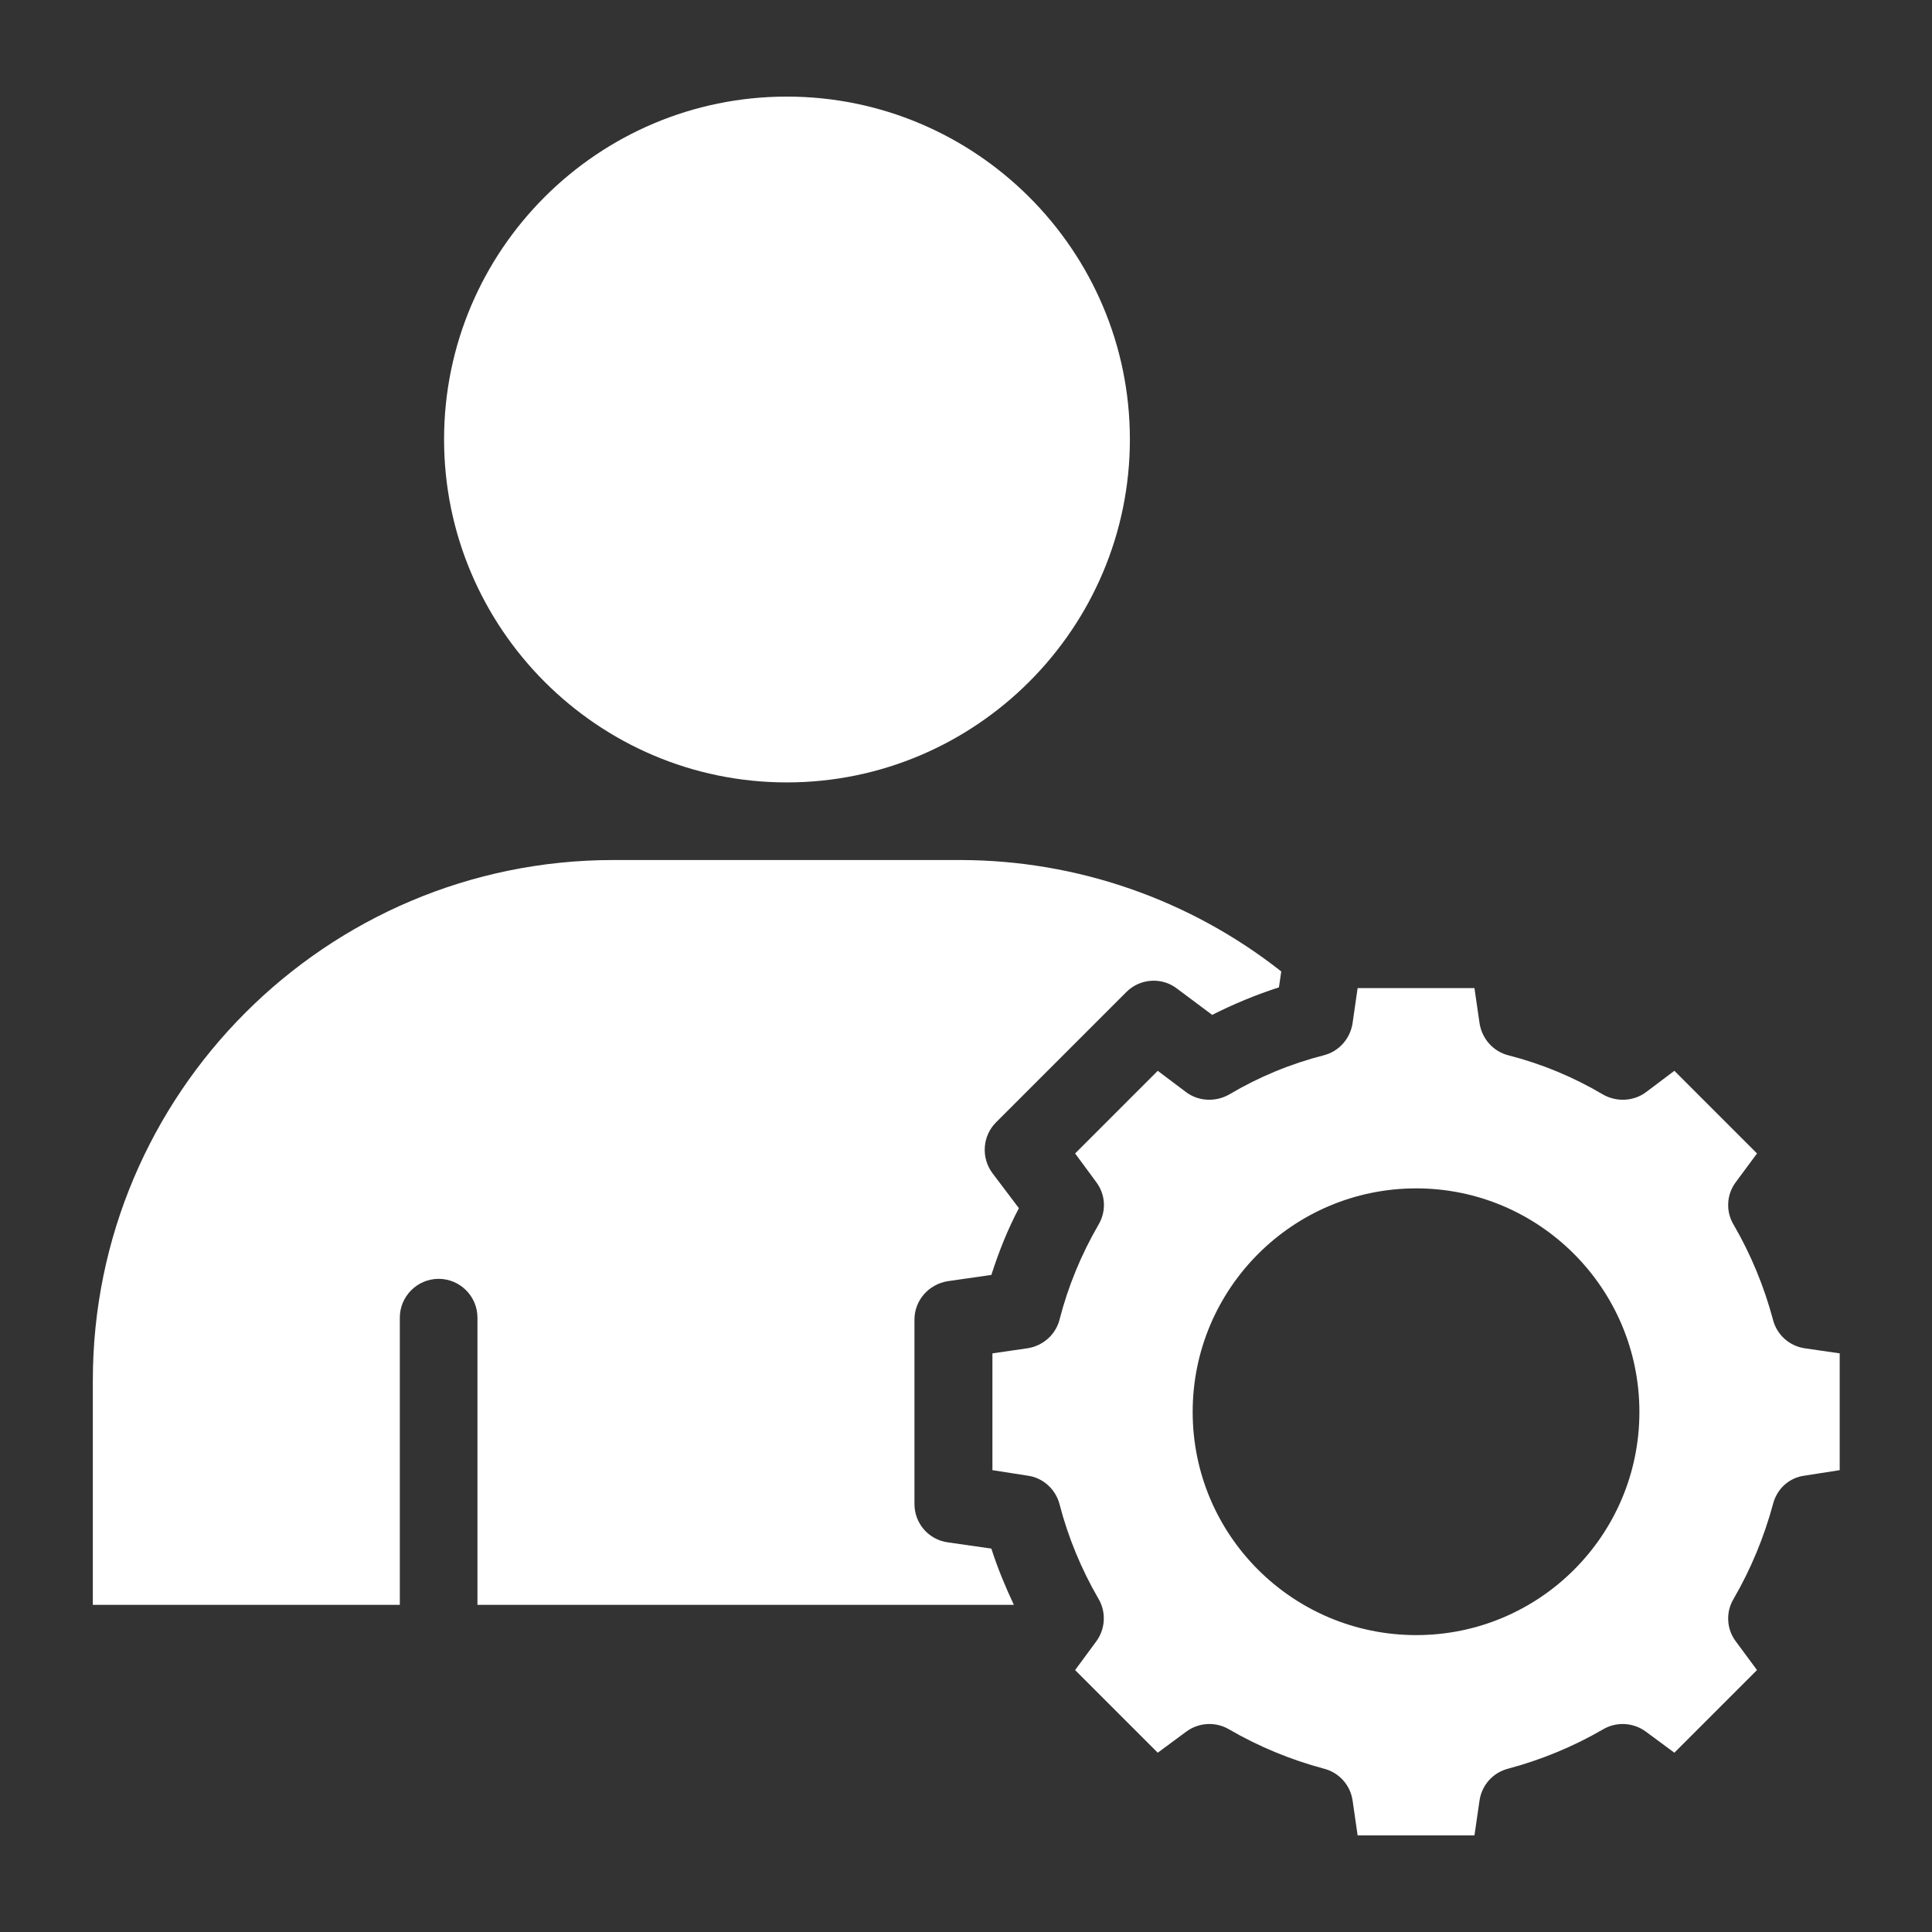
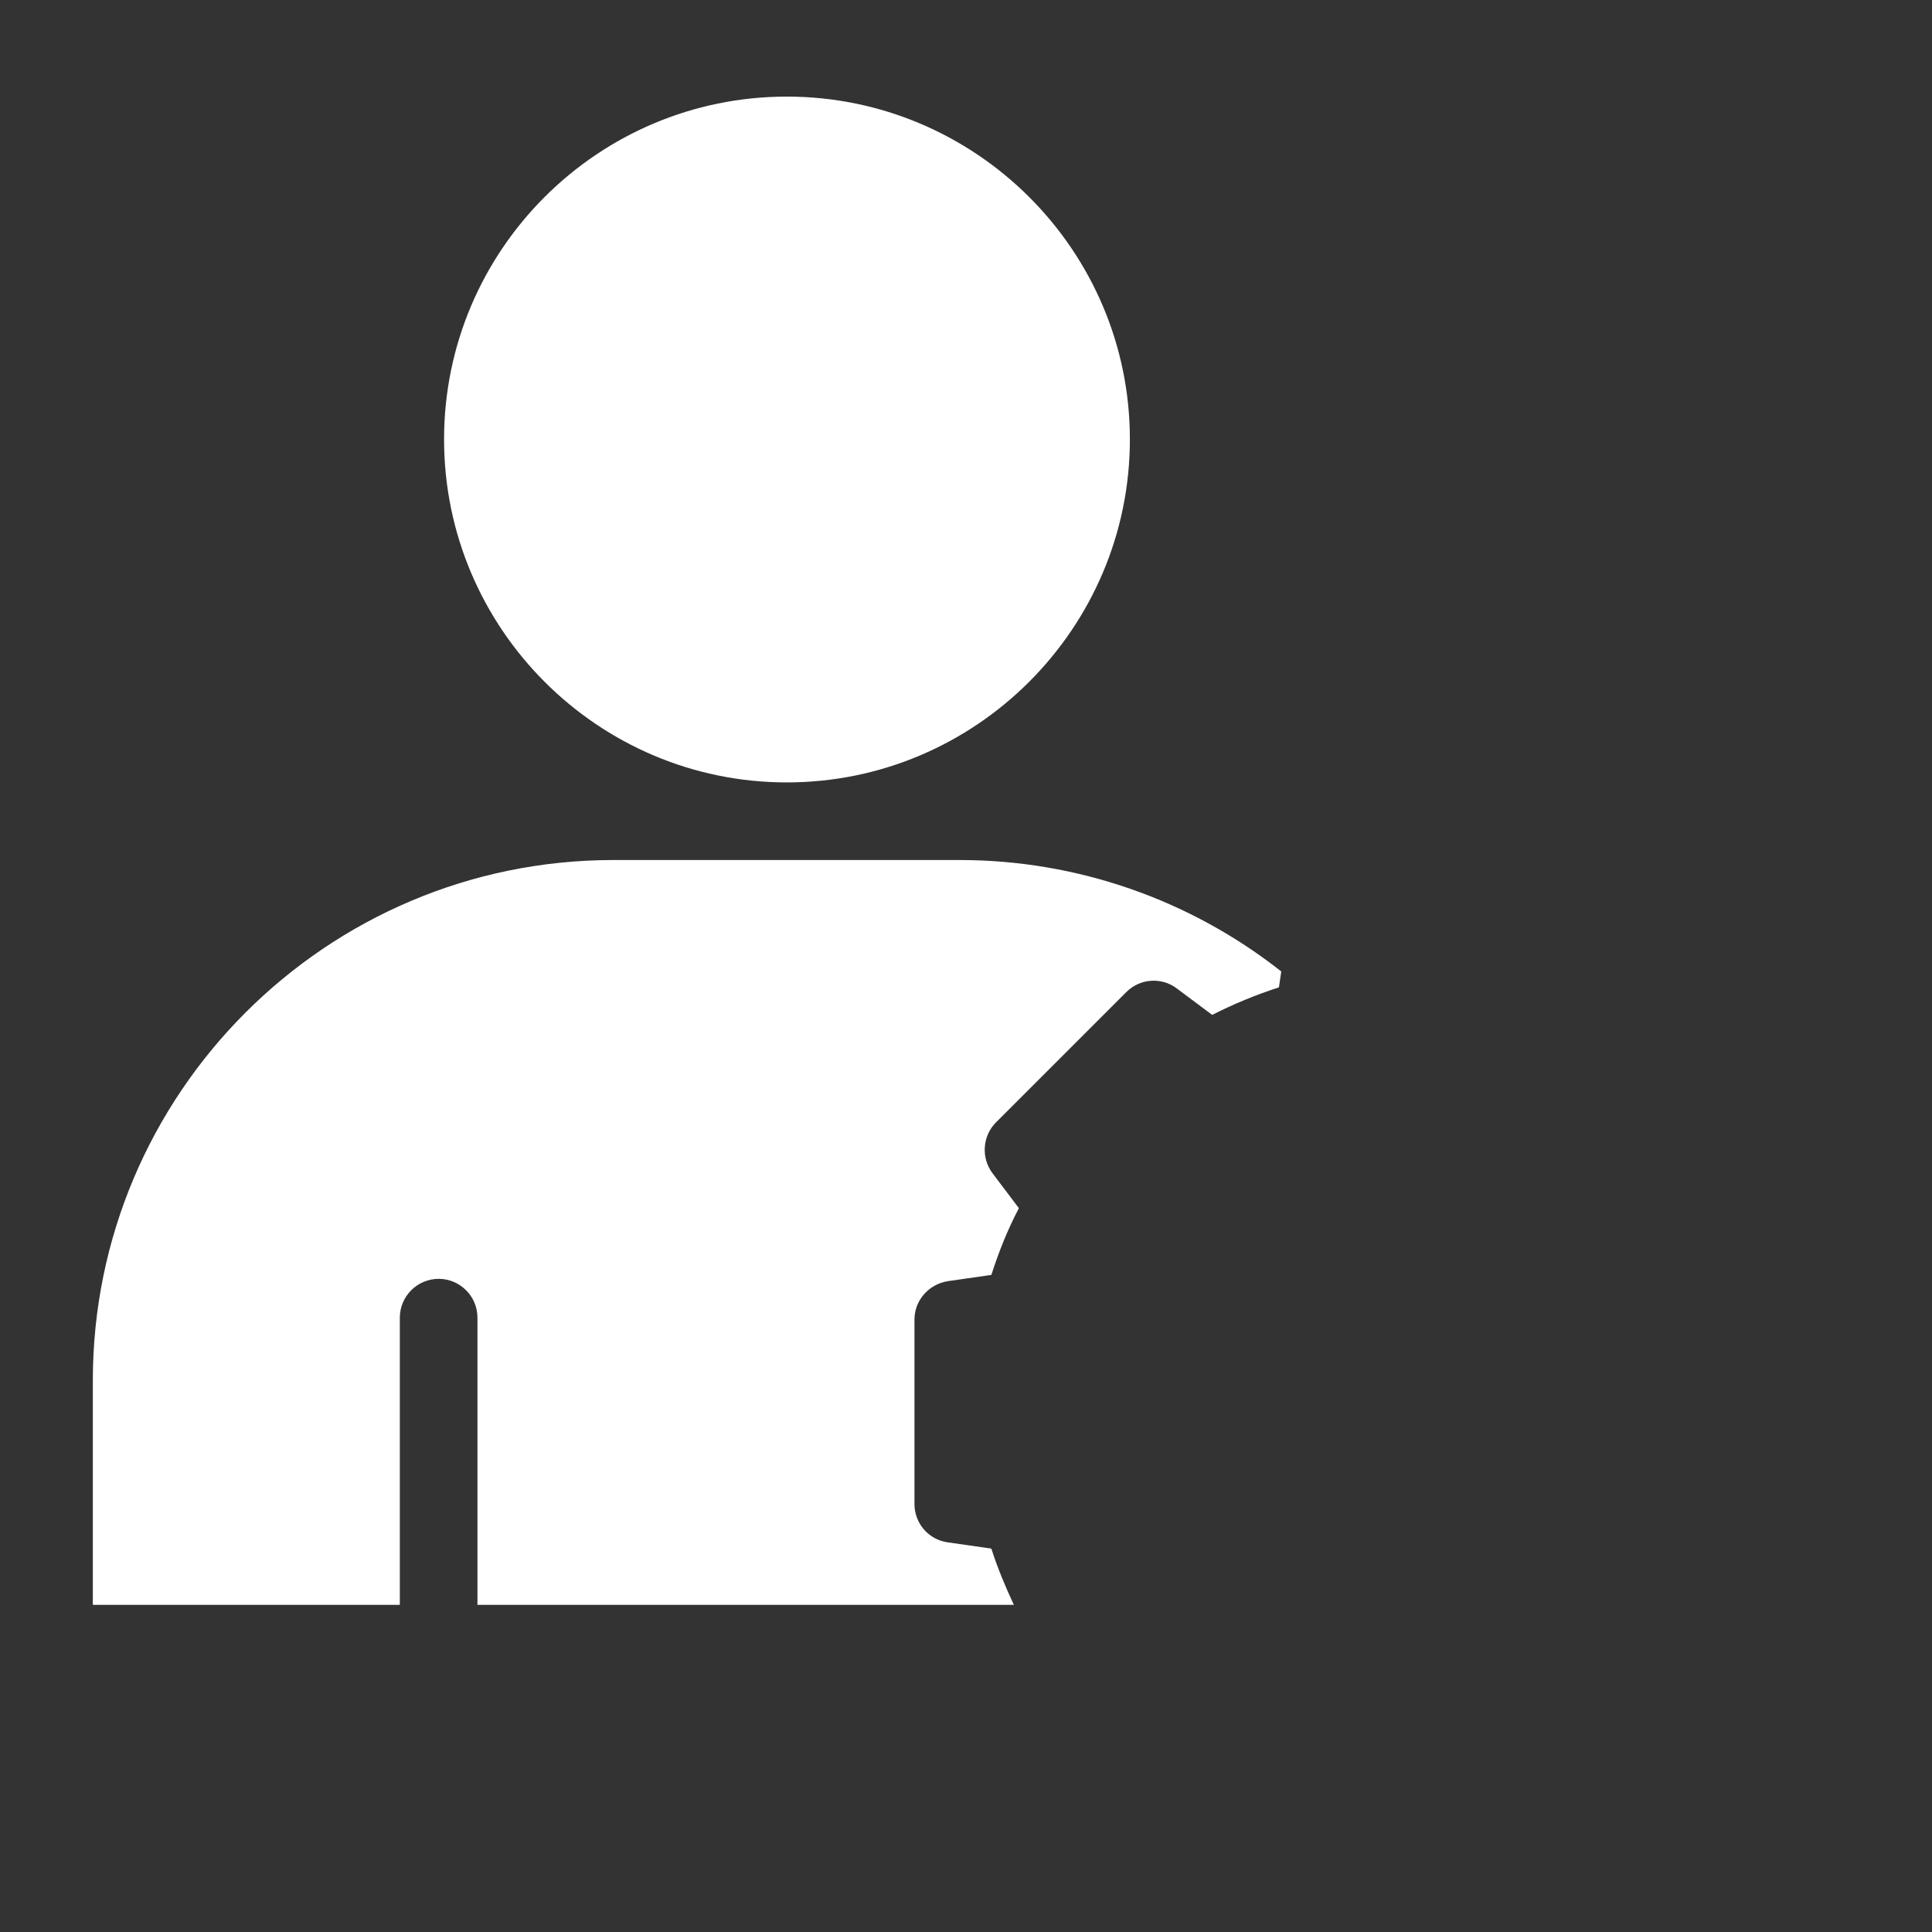
<svg xmlns="http://www.w3.org/2000/svg" width="40" height="40" viewBox="0 0 40 40" fill="none">
  <rect x="0" y="0" width="40" height="40" fill="#333333" stroke="none" />
  <path d="M16.29 16.199C20.203 16.199 23.393 13.009 23.393 9.096C23.393 5.182 20.203 2 16.29 2C12.376 2 9.194 5.182 9.194 9.096C9.194 13.009 12.376 16.199 16.29 16.199ZM19.625 31.933C19.432 31.907 19.256 31.812 19.129 31.666C19.002 31.519 18.932 31.331 18.933 31.137V27.32C18.933 26.927 19.223 26.589 19.625 26.525L20.525 26.396C20.677 25.922 20.862 25.456 21.095 25.014L20.549 24.291C20.308 23.97 20.34 23.52 20.621 23.238L23.321 20.538C23.602 20.257 24.052 20.225 24.366 20.466L25.097 21.012C25.539 20.788 26.005 20.595 26.479 20.442L26.527 20.113C24.635 18.622 22.298 17.81 19.89 17.806H12.698C6.751 17.806 1.922 22.644 1.922 28.582V33.227H8.278V27.28C8.278 26.838 8.64 26.477 9.082 26.477C9.524 26.477 9.885 26.838 9.885 27.28V33.227H20.991C20.814 32.849 20.653 32.463 20.525 32.062L19.625 31.933Z" fill="white" />
-   <path d="M37.366 27.915C37.209 27.892 37.063 27.823 36.946 27.718C36.829 27.612 36.745 27.474 36.707 27.32C36.522 26.629 36.249 25.971 35.895 25.36C35.812 25.224 35.772 25.066 35.781 24.906C35.789 24.747 35.846 24.594 35.943 24.468L36.377 23.881L34.666 22.17L34.079 22.612C33.822 22.804 33.468 22.82 33.187 22.66C32.576 22.298 31.917 22.025 31.226 21.848C30.913 21.768 30.68 21.503 30.632 21.181L30.527 20.458H28.108L28.004 21.181C27.956 21.503 27.723 21.768 27.409 21.848C26.718 22.025 26.059 22.298 25.449 22.66C25.167 22.82 24.814 22.804 24.557 22.612L23.97 22.17L22.259 23.881L22.692 24.468C22.893 24.733 22.909 25.078 22.741 25.36C22.387 25.971 22.114 26.629 21.937 27.32C21.857 27.634 21.591 27.867 21.27 27.915L20.547 28.02V30.438L21.27 30.551C21.591 30.591 21.857 30.832 21.937 31.145C22.114 31.828 22.387 32.487 22.741 33.098C22.909 33.379 22.885 33.733 22.692 33.99L22.259 34.577L23.97 36.288L24.557 35.854C24.814 35.662 25.167 35.638 25.449 35.806C26.059 36.16 26.718 36.433 27.409 36.618C27.723 36.698 27.956 36.955 28.004 37.277L28.108 38H30.527L30.632 37.277C30.68 36.955 30.913 36.698 31.226 36.618C31.917 36.433 32.576 36.16 33.187 35.806C33.468 35.638 33.822 35.662 34.079 35.854L34.666 36.288L36.377 34.577L35.943 33.99C35.846 33.864 35.789 33.711 35.781 33.552C35.772 33.392 35.812 33.234 35.895 33.098C36.249 32.487 36.522 31.828 36.707 31.145C36.787 30.824 37.044 30.591 37.366 30.551L38.089 30.438V28.02L37.366 27.915ZM29.322 33.853C26.767 33.853 24.693 31.788 24.693 29.233C24.693 26.678 26.767 24.604 29.322 24.604C31.869 24.604 33.942 26.678 33.942 29.233C33.942 31.788 31.869 33.853 29.322 33.853Z" fill="white" />
</svg>